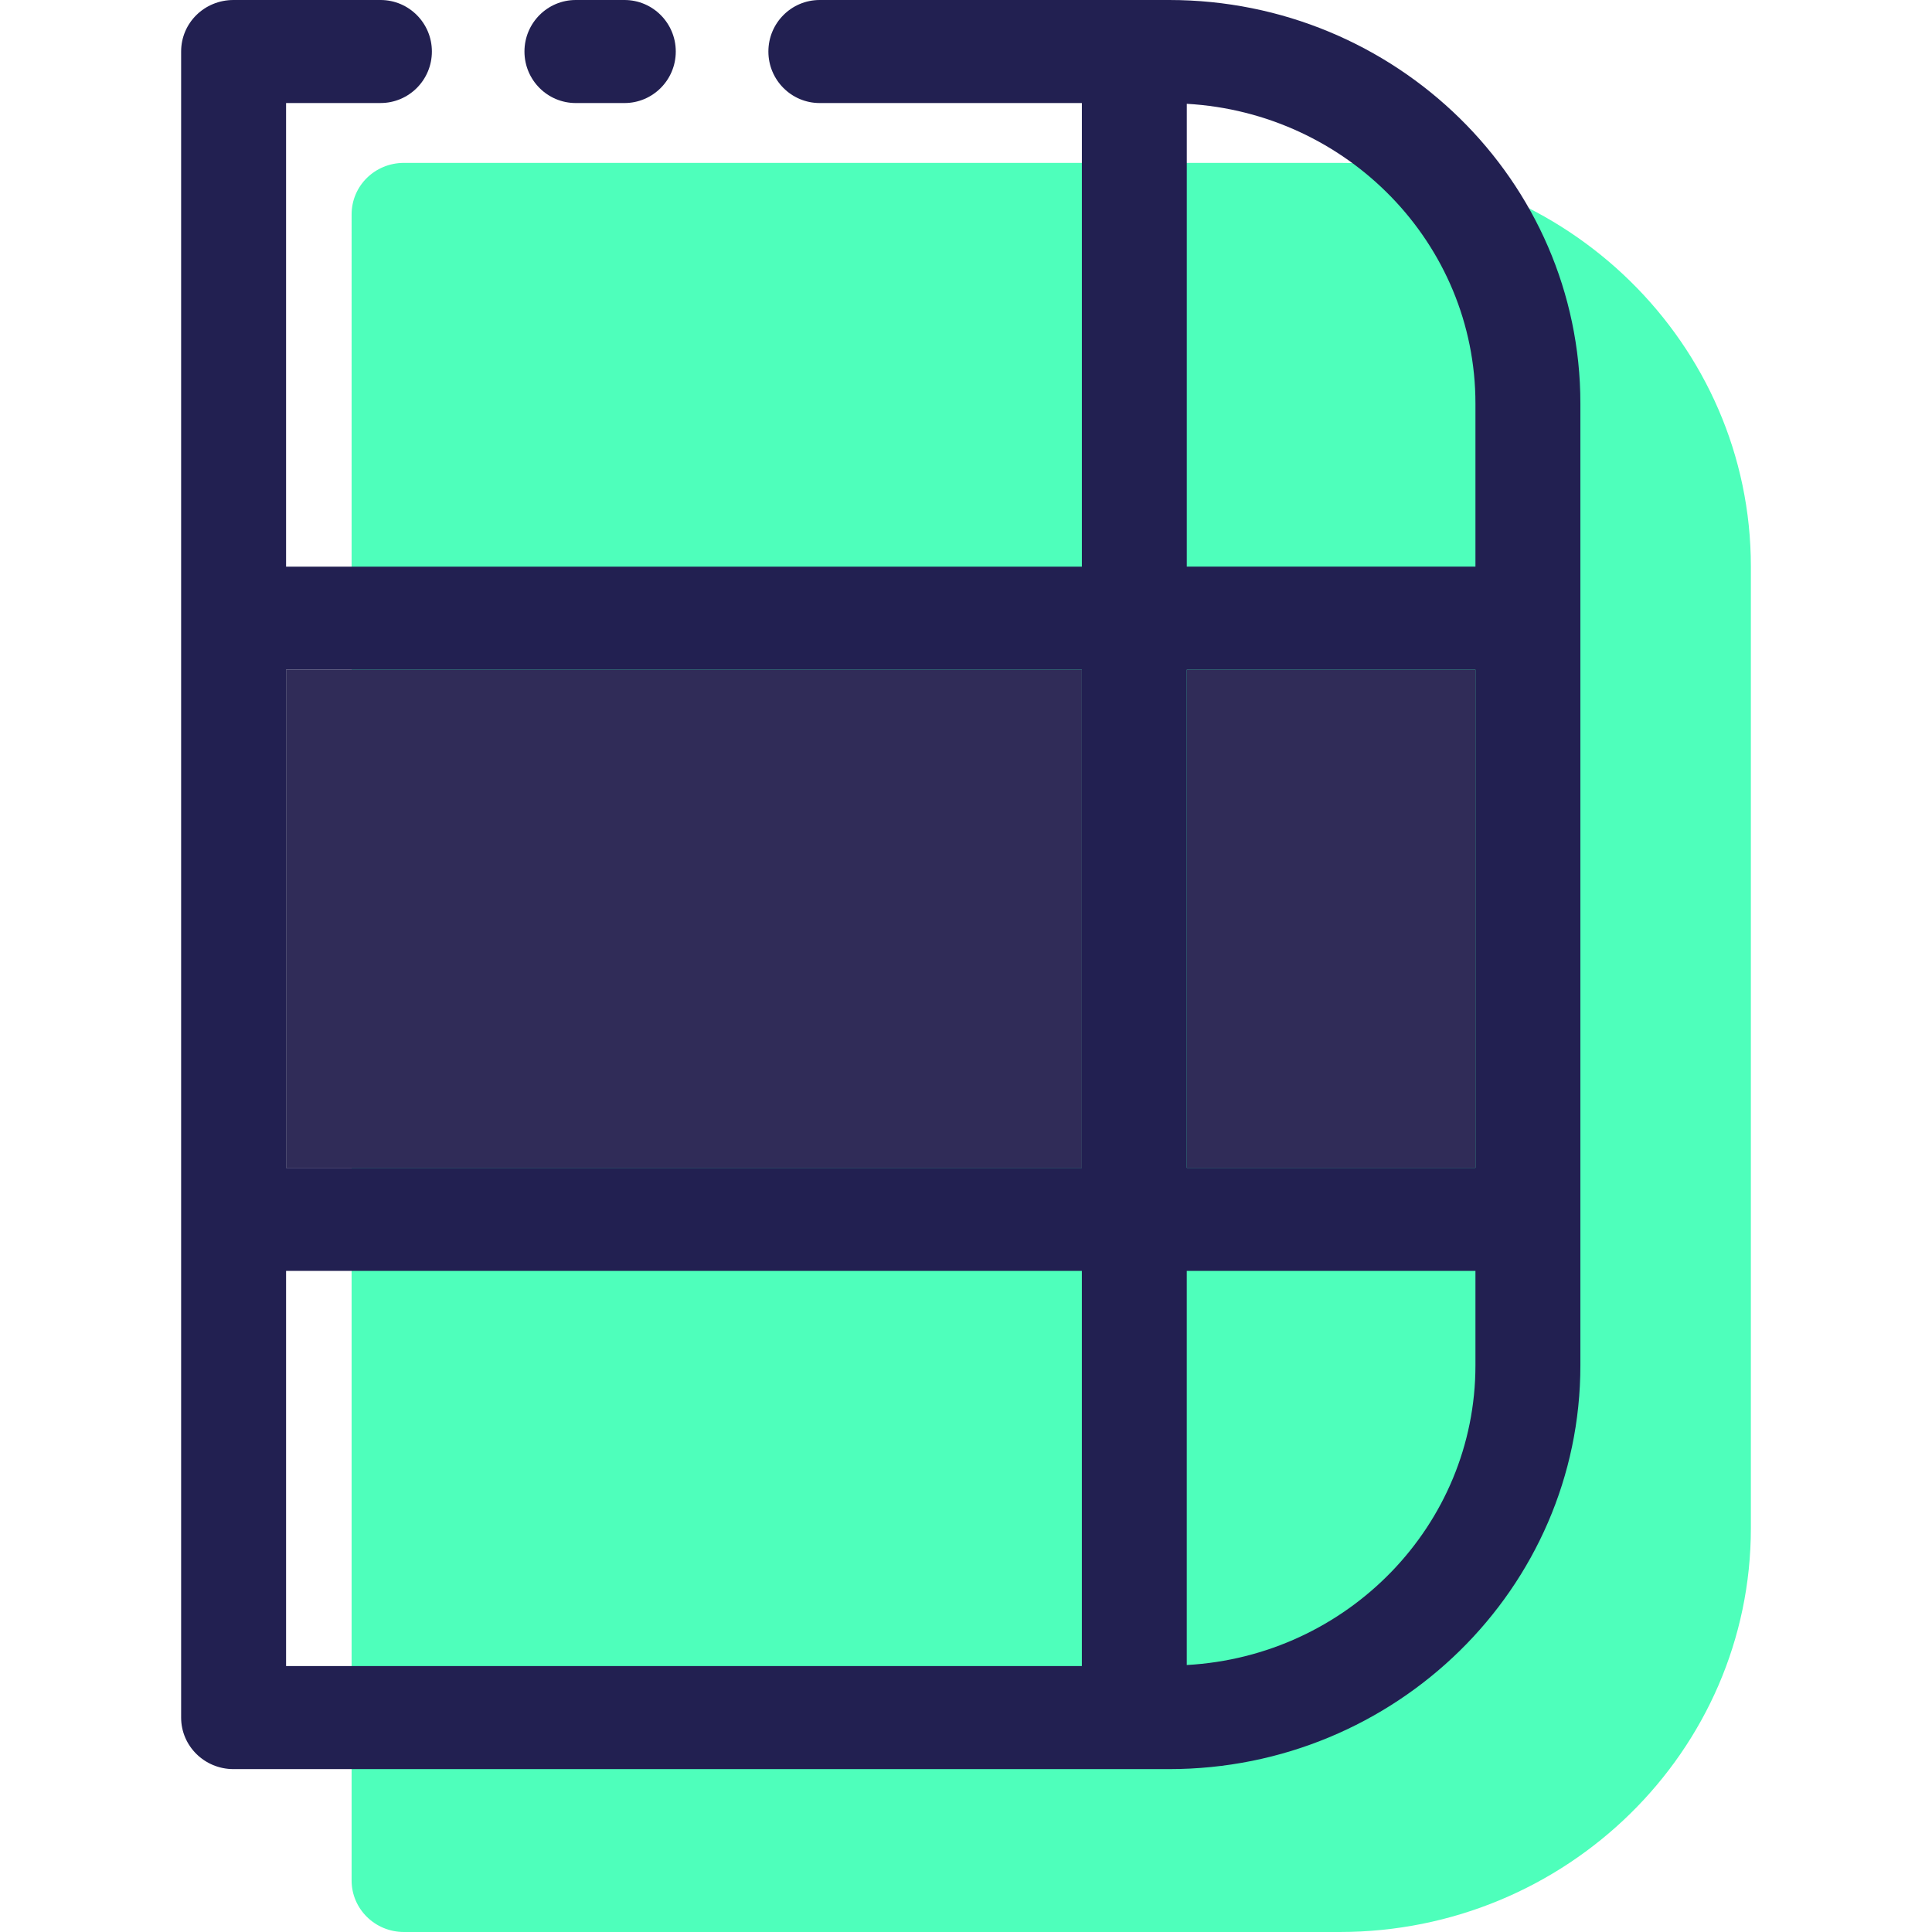
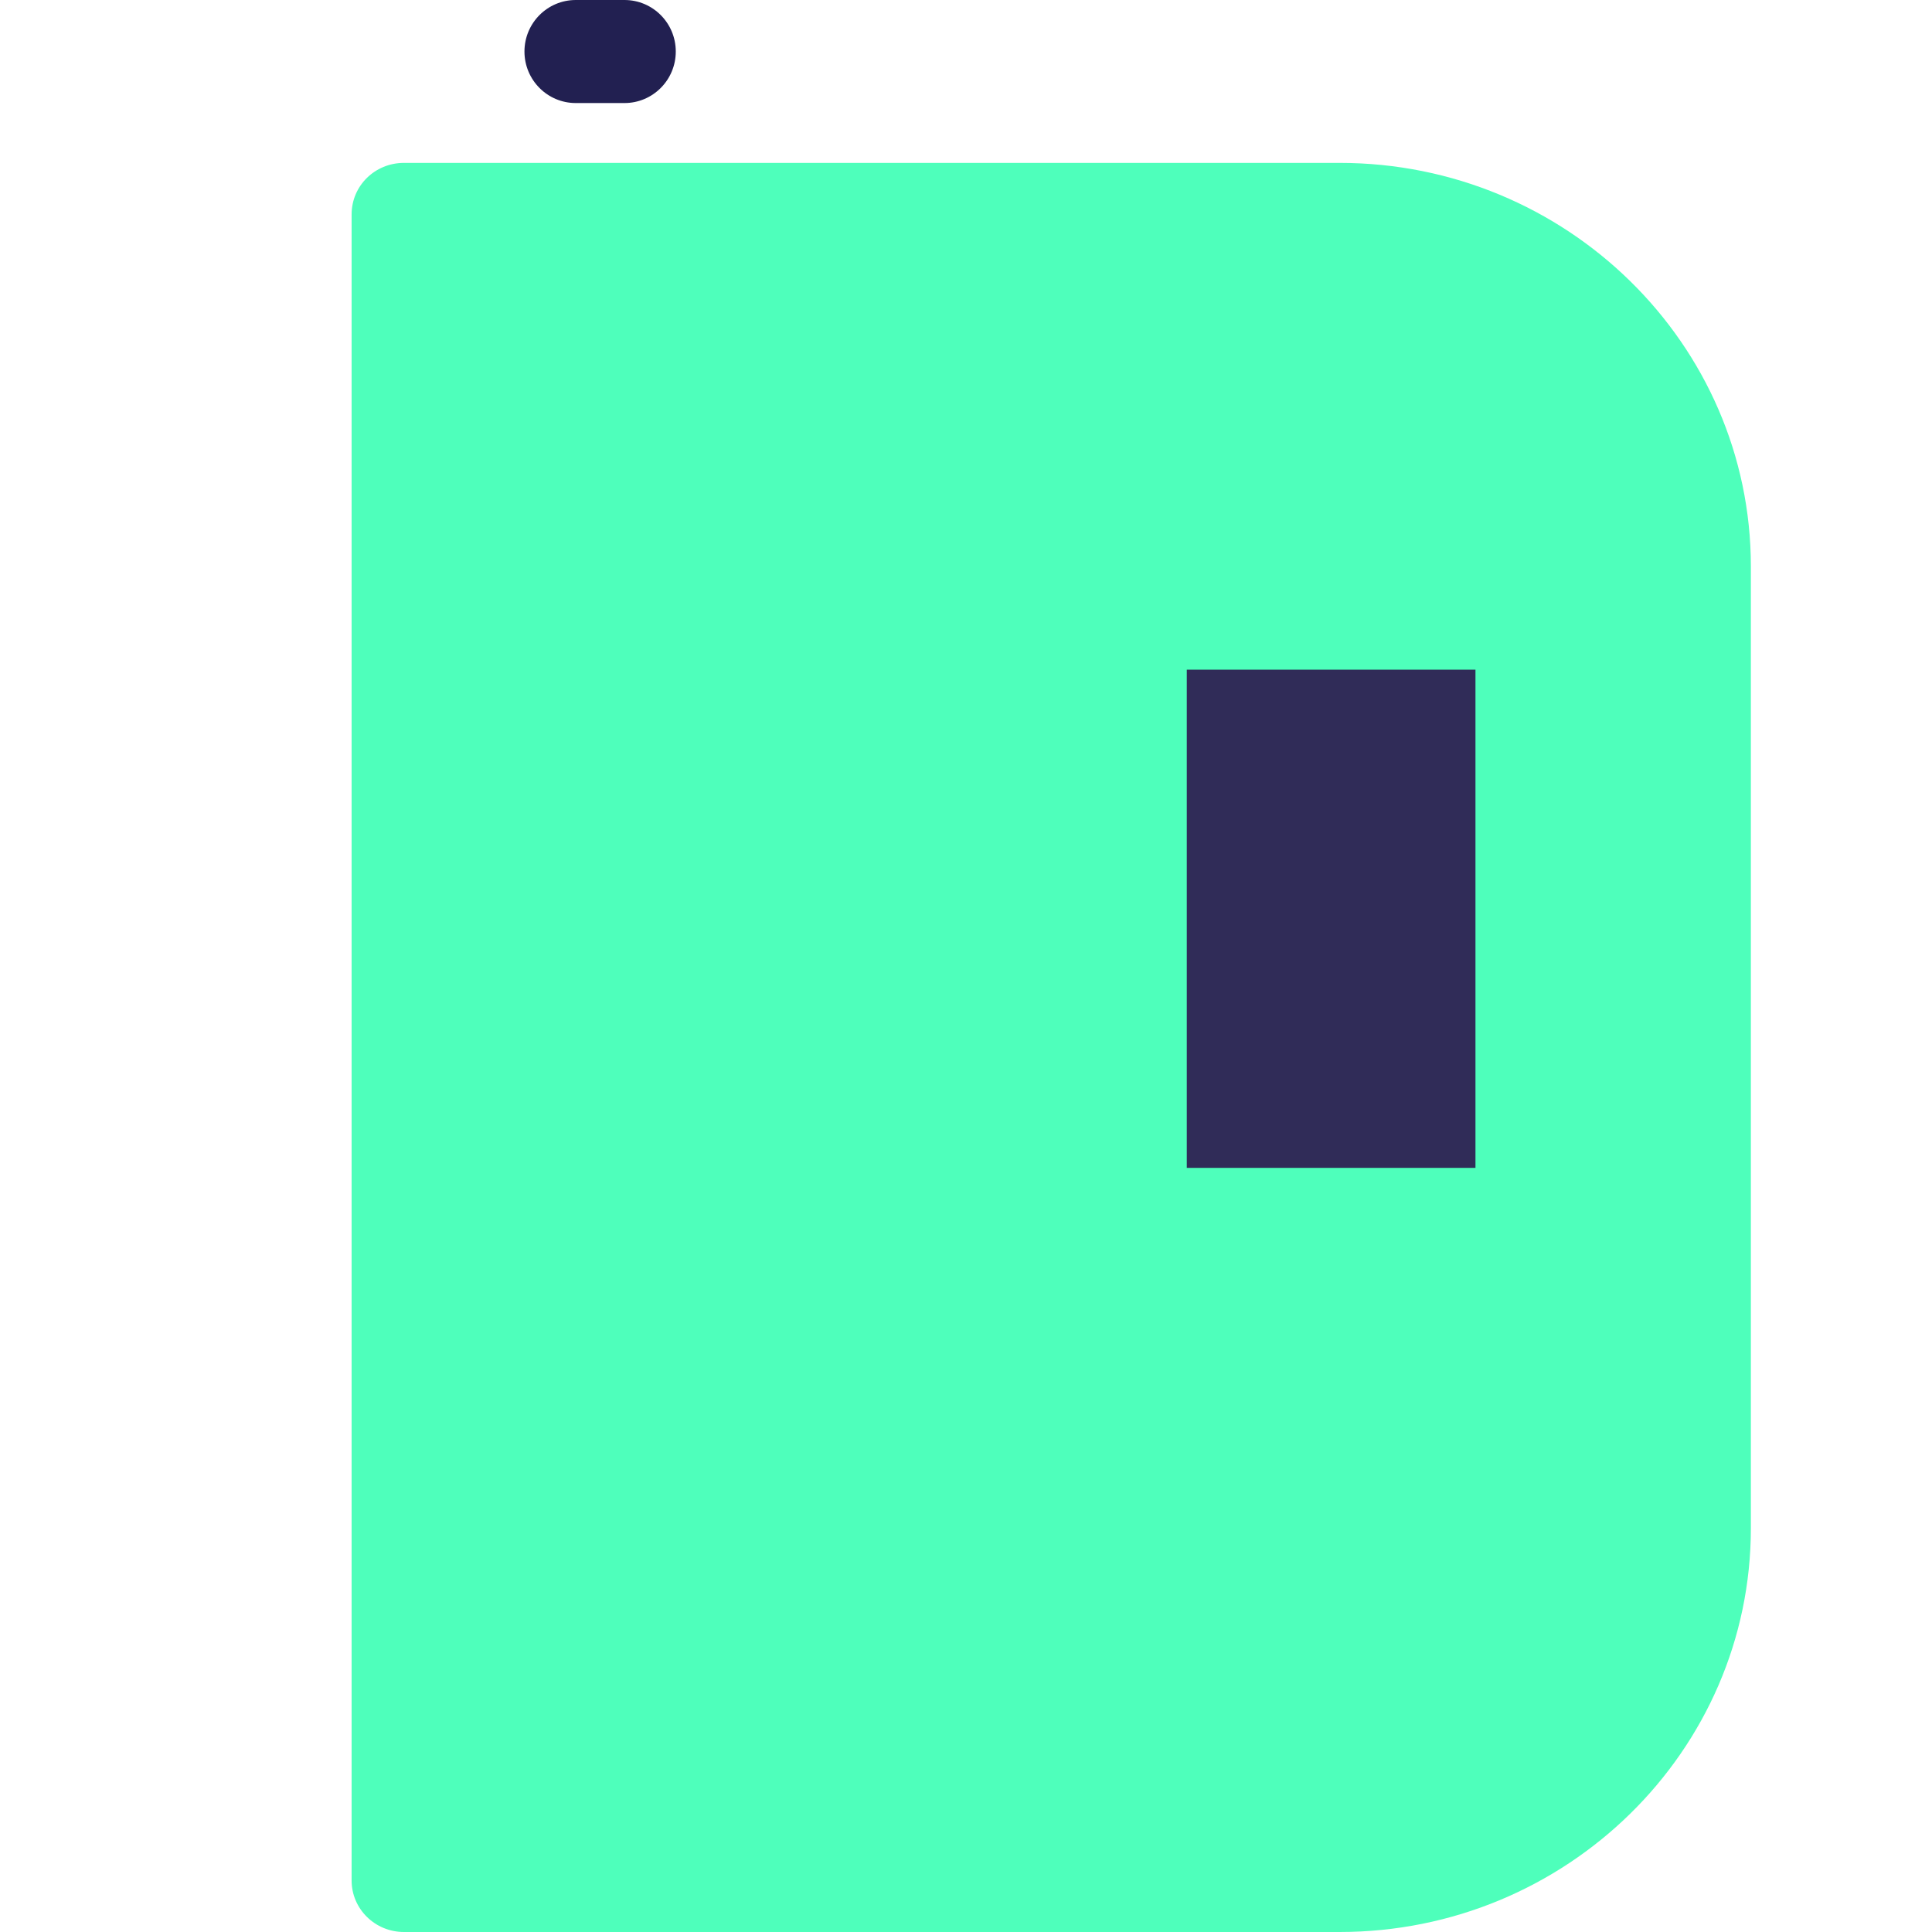
<svg xmlns="http://www.w3.org/2000/svg" version="1.1" id="Layer_1" viewBox="0 0 269.887 269.887" xml:space="preserve">
  <g>
    <g>
      <path style="fill:#4EFFBB;" d="M187.139,22.755H56.429c-4.054,0-7.312,3.199-7.312,7.197V262.69c0,3.961,3.258,7.197,7.312,7.197    h130.709c31.675,0,57.446-25.293,57.446-56.403V79.125C244.586,48.051,218.814,22.755,187.139,22.755z" />
      <g id="XMLID_17_">
        <g>
          <rect x="165.786" y="93.547" style="fill:#302C58;" width="40.326" height="69.597" />
-           <rect x="39.963" y="93.547" style="fill:#302C58;" width="111.165" height="69.597" />
          <path style="fill:#222051;" d="M87.235,0h-6.806c-3.958,0-7.166,3.222-7.166,7.197l0,0c0,3.975,3.208,7.197,7.166,7.197h6.806      c3.958,0,7.166-3.222,7.166-7.197l0,0C94.401,3.222,91.194,0,87.235,0z" />
-           <path style="fill:#222051;" d="M163.325,0h-48.821c-3.958,0-7.166,3.222-7.166,7.197l0,0c0,3.975,3.208,7.197,7.166,7.197      h36.626v64.762H39.963V14.391h13.202c3.958,0,7.166-3.222,7.166-7.197l0,0C60.331,3.222,57.12,0,53.162,0H32.614      c-4.054,0-7.312,3.199-7.312,7.197v232.738c0,3.961,3.258,7.197,7.312,7.197h130.709c31.672,0,57.446-25.293,57.446-56.403      V56.367C220.771,25.293,194.997,0,163.325,0z M151.126,232.738H39.963v-55.203h111.165v55.203H151.126z M151.126,163.144H39.963      V93.547h111.165v69.597H151.126z M206.109,190.725c0,22.35-17.883,40.632-40.326,41.866v-55.057h40.326V190.725z       M206.109,163.144h-40.323V93.547h40.326v69.597H206.109z M206.109,79.155h-40.323V14.501      c22.443,1.271,40.323,19.516,40.323,41.866V79.155z" />
        </g>
      </g>
    </g>
  </g>
</svg>